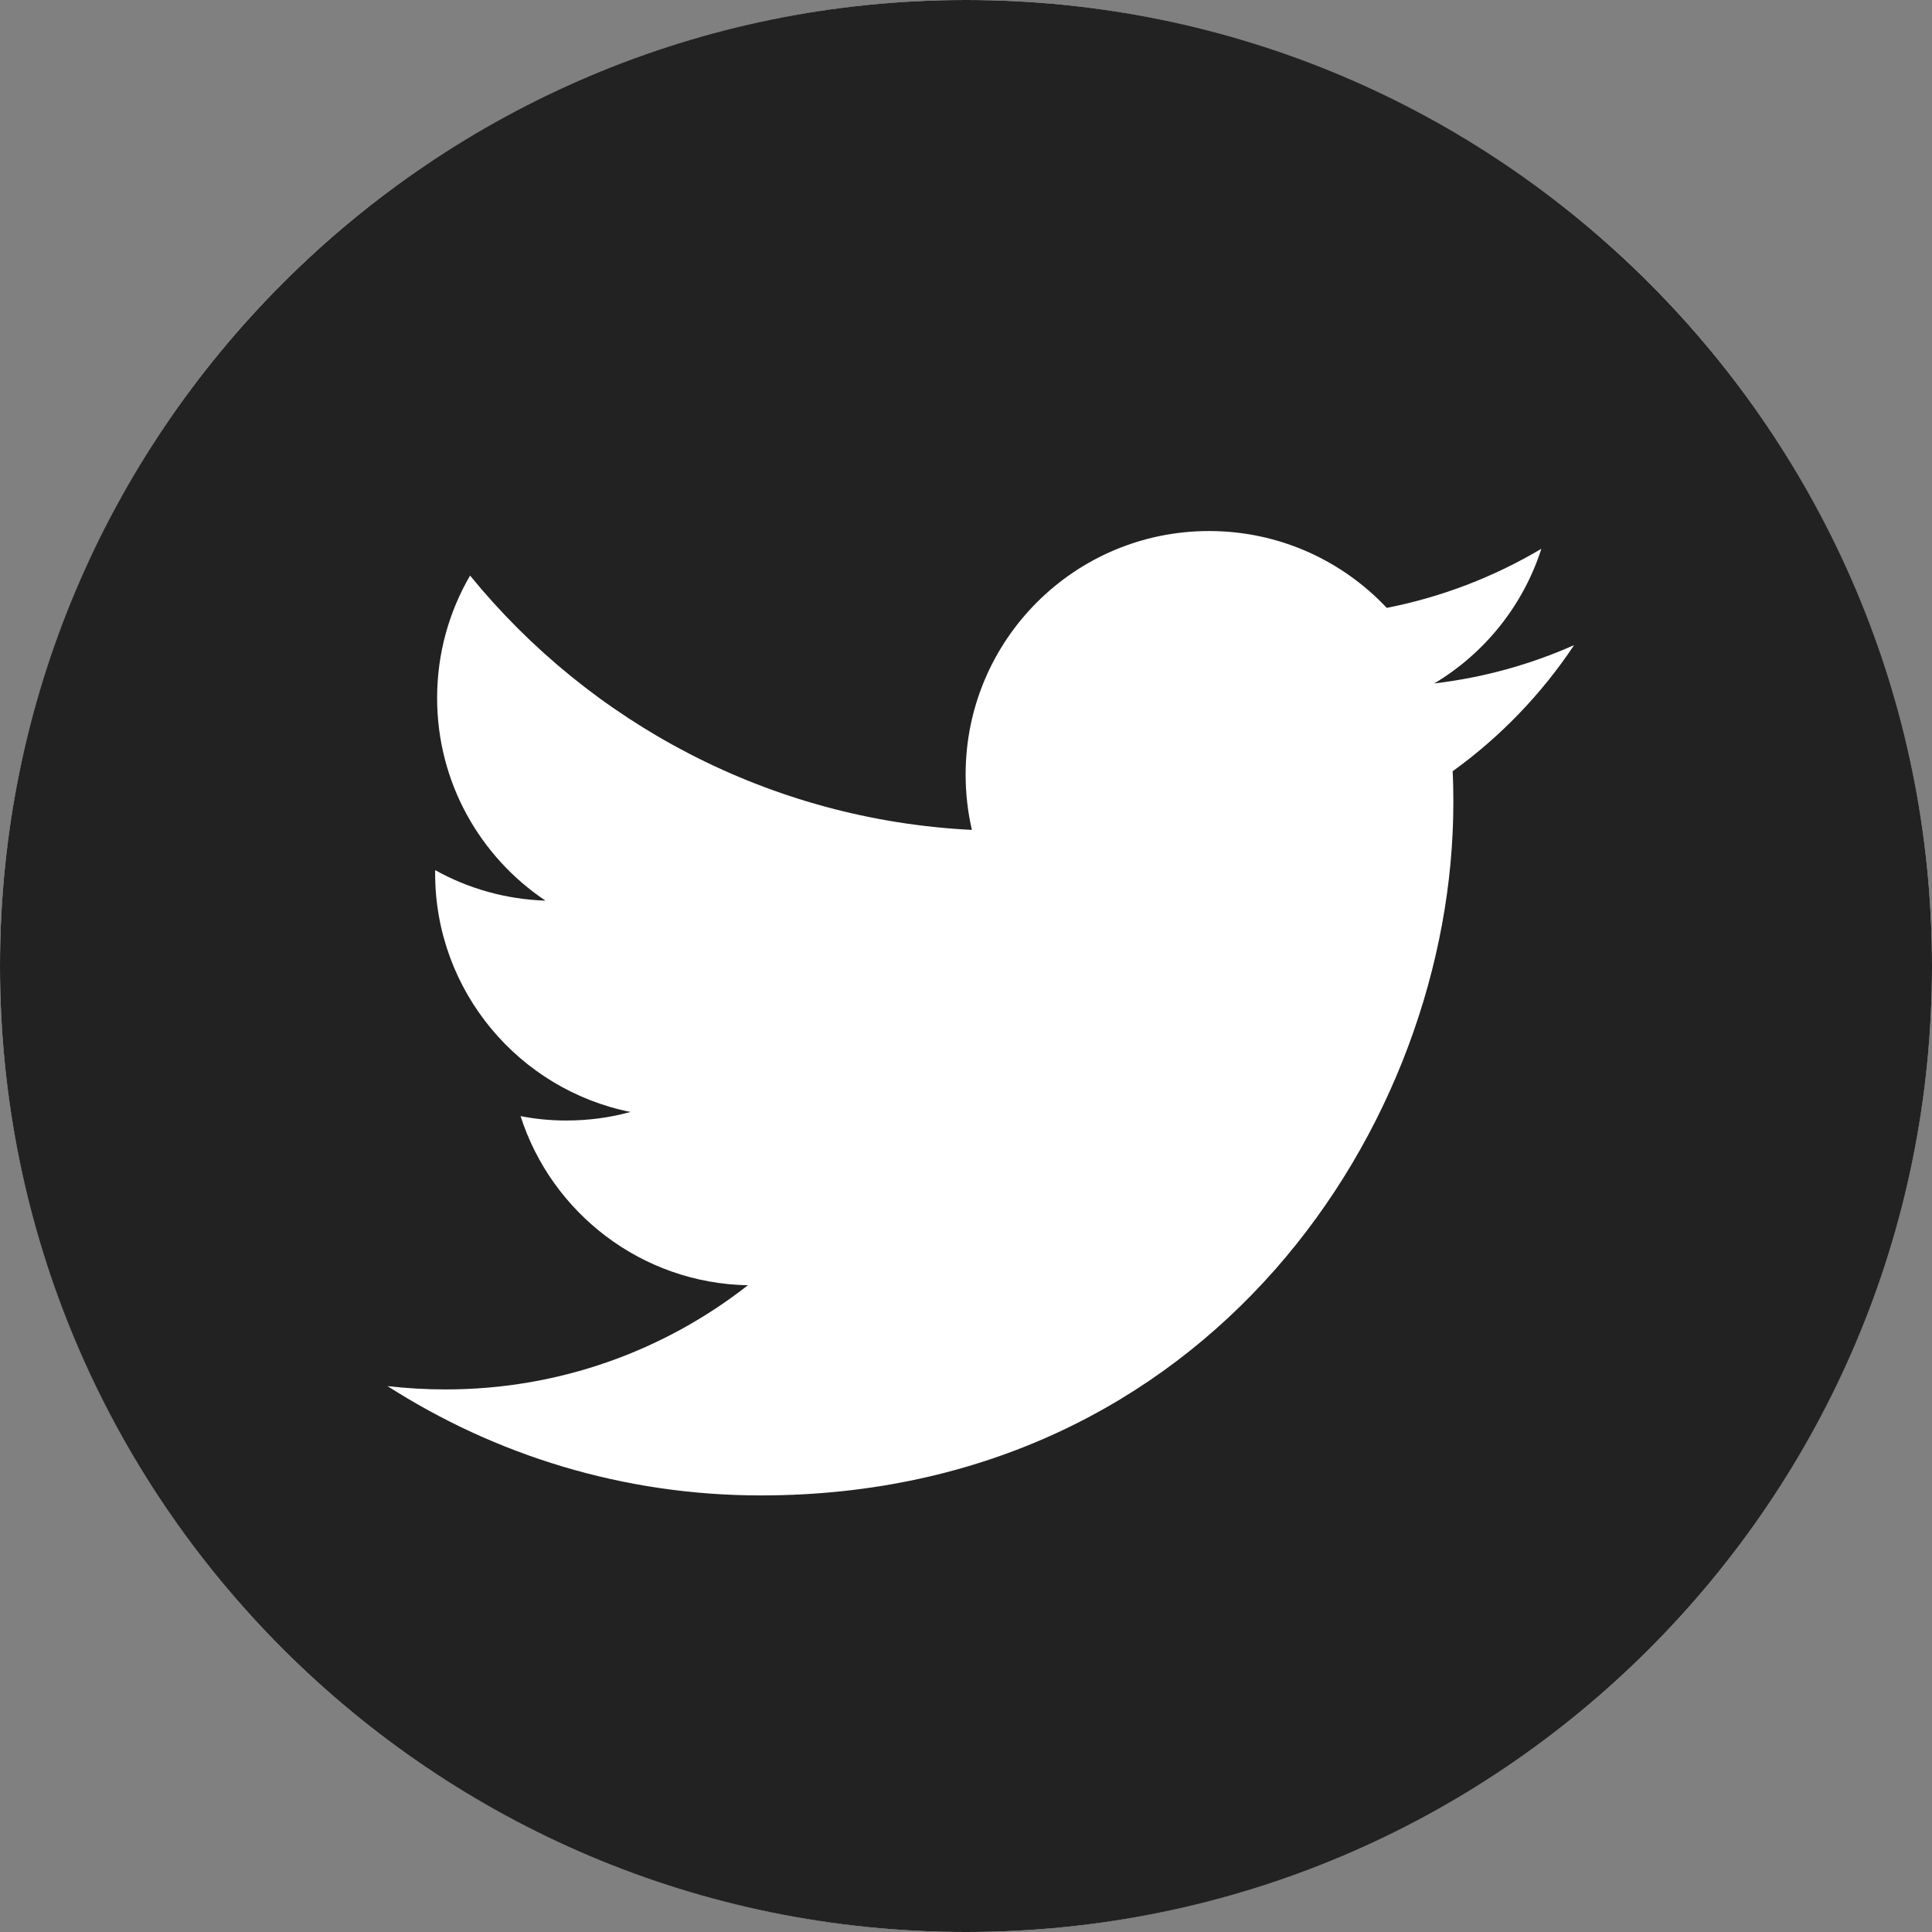
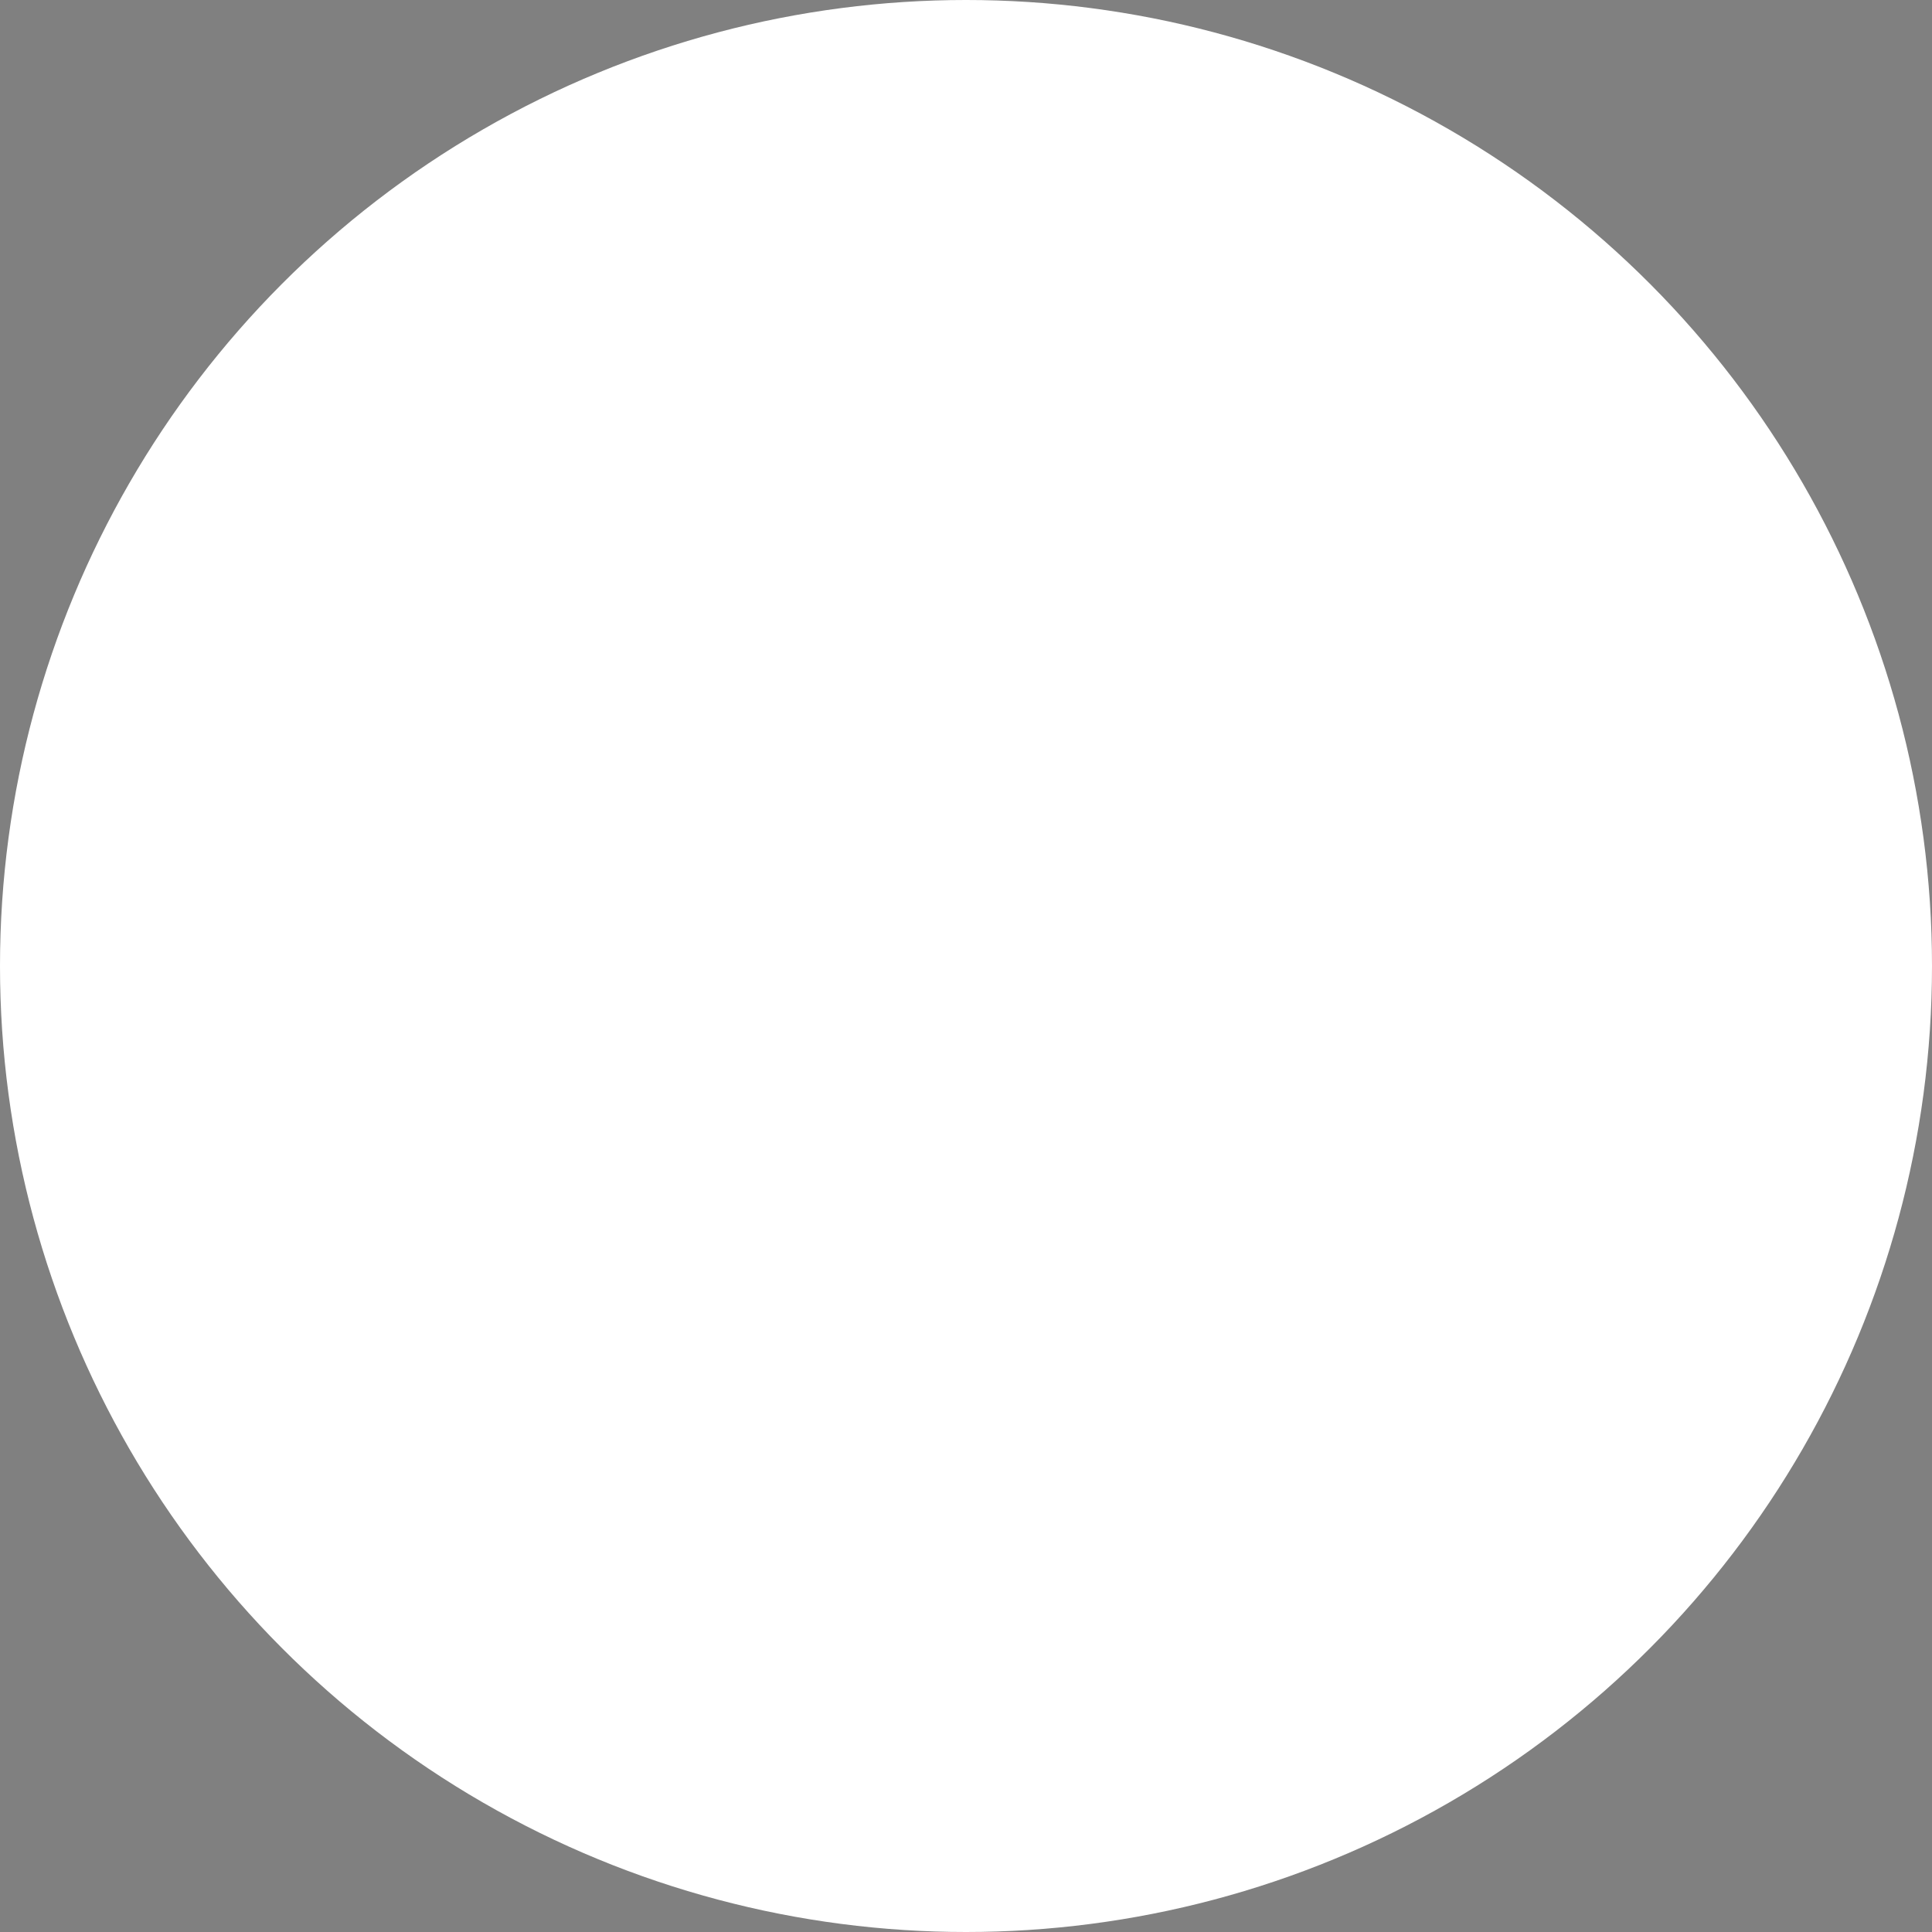
<svg xmlns="http://www.w3.org/2000/svg" width="36" height="36" viewBox="0 0 36 36" fill="none">
  <rect x="0" y="0" width="36" height="36" fill="#808080" stroke="none" />
  <circle cx="18" cy="18" r="18" fill="white" />
-   <path d="M18.001 0C8.059 0 0 8.061 0 18.001C0 27.942 8.059 36 18.001 36C27.942 36 36 27.942 36 18.001C36 8.061 27.942 0 18.001 0ZM27.068 14.371C27.078 14.566 27.081 14.761 27.081 14.958C27.081 20.953 22.518 27.865 14.175 27.865C11.613 27.865 9.228 27.114 7.221 25.828C7.576 25.869 7.936 25.89 8.303 25.89C10.428 25.89 12.384 25.165 13.936 23.949C11.952 23.912 10.277 22.599 9.7 20.797C9.976 20.852 10.26 20.879 10.553 20.879C10.966 20.879 11.367 20.825 11.748 20.72C9.672 20.303 8.108 18.469 8.108 16.273C8.108 16.253 8.108 16.234 8.109 16.214C8.72 16.554 9.42 16.758 10.164 16.782C8.946 15.967 8.145 14.58 8.145 13.006C8.145 12.175 8.369 11.395 8.759 10.725C10.997 13.469 14.34 15.276 18.11 15.464C18.033 15.133 17.993 14.786 17.993 14.431C17.993 11.926 20.023 9.895 22.529 9.895C23.834 9.895 25.012 10.446 25.84 11.327C26.873 11.124 27.844 10.746 28.721 10.226C28.381 11.286 27.662 12.175 26.725 12.735C27.644 12.626 28.518 12.382 29.331 12.021C28.724 12.933 27.955 13.732 27.068 14.371Z" fill="#222222" />
</svg>